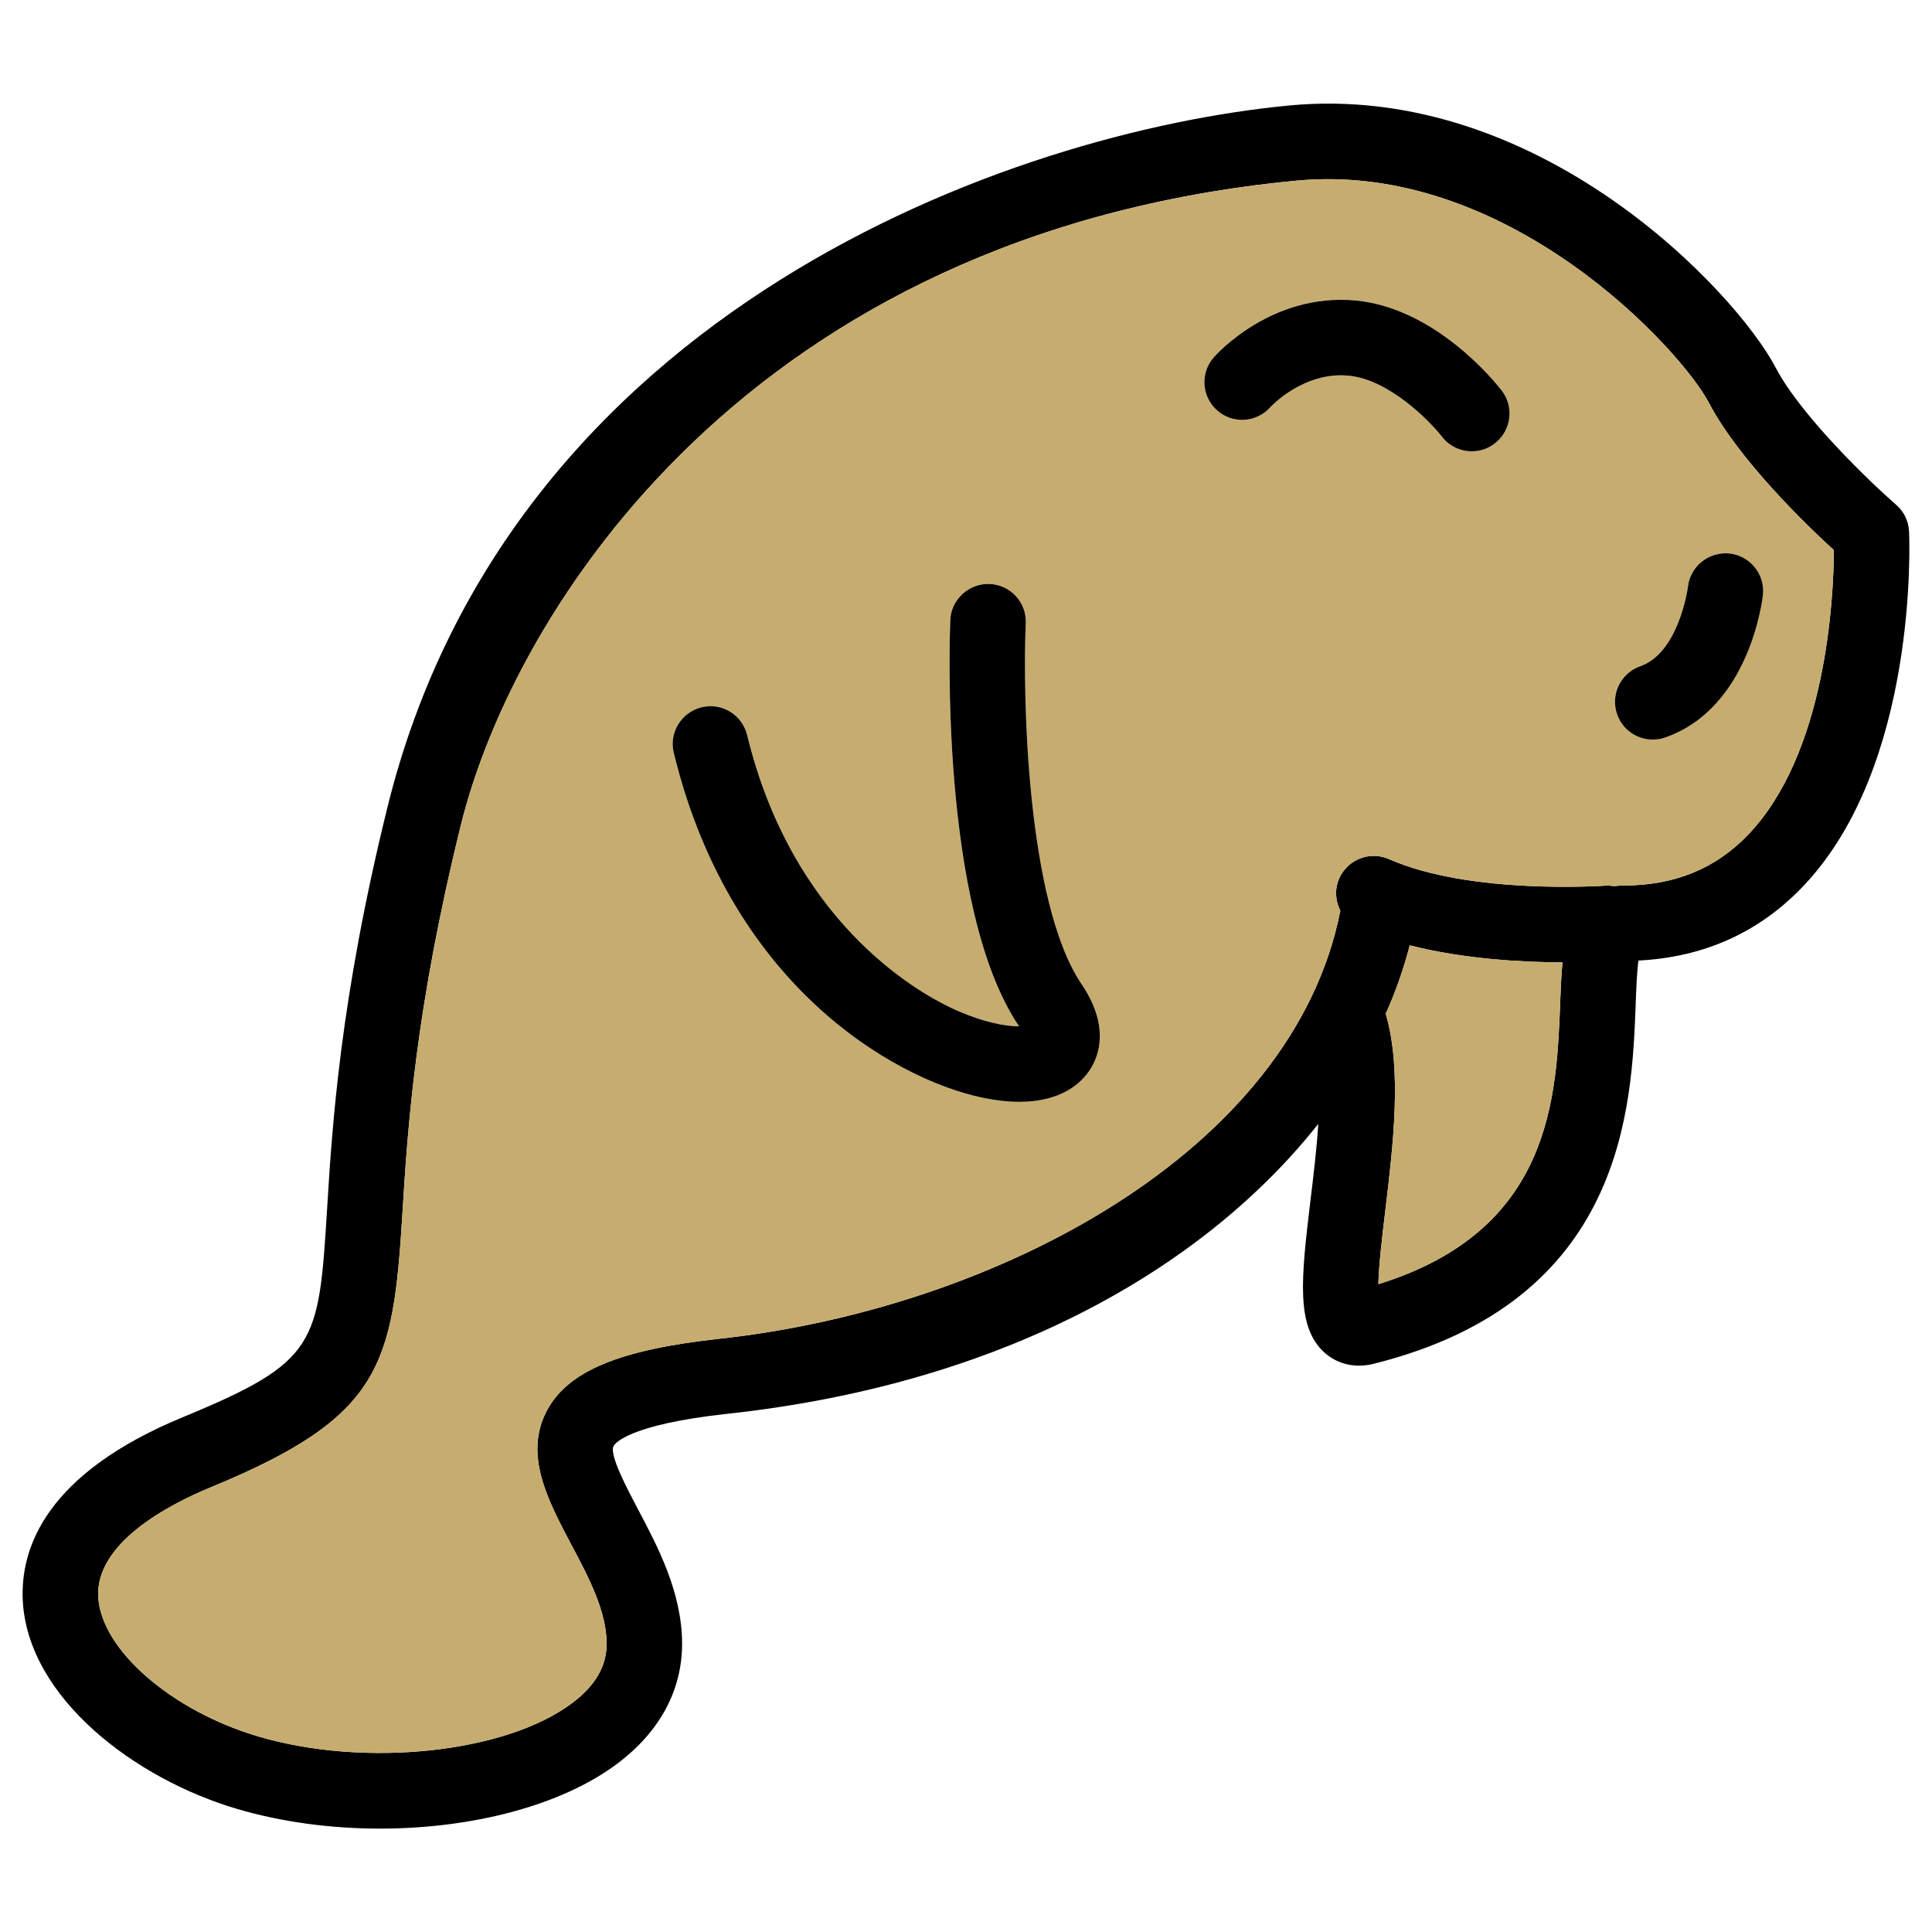
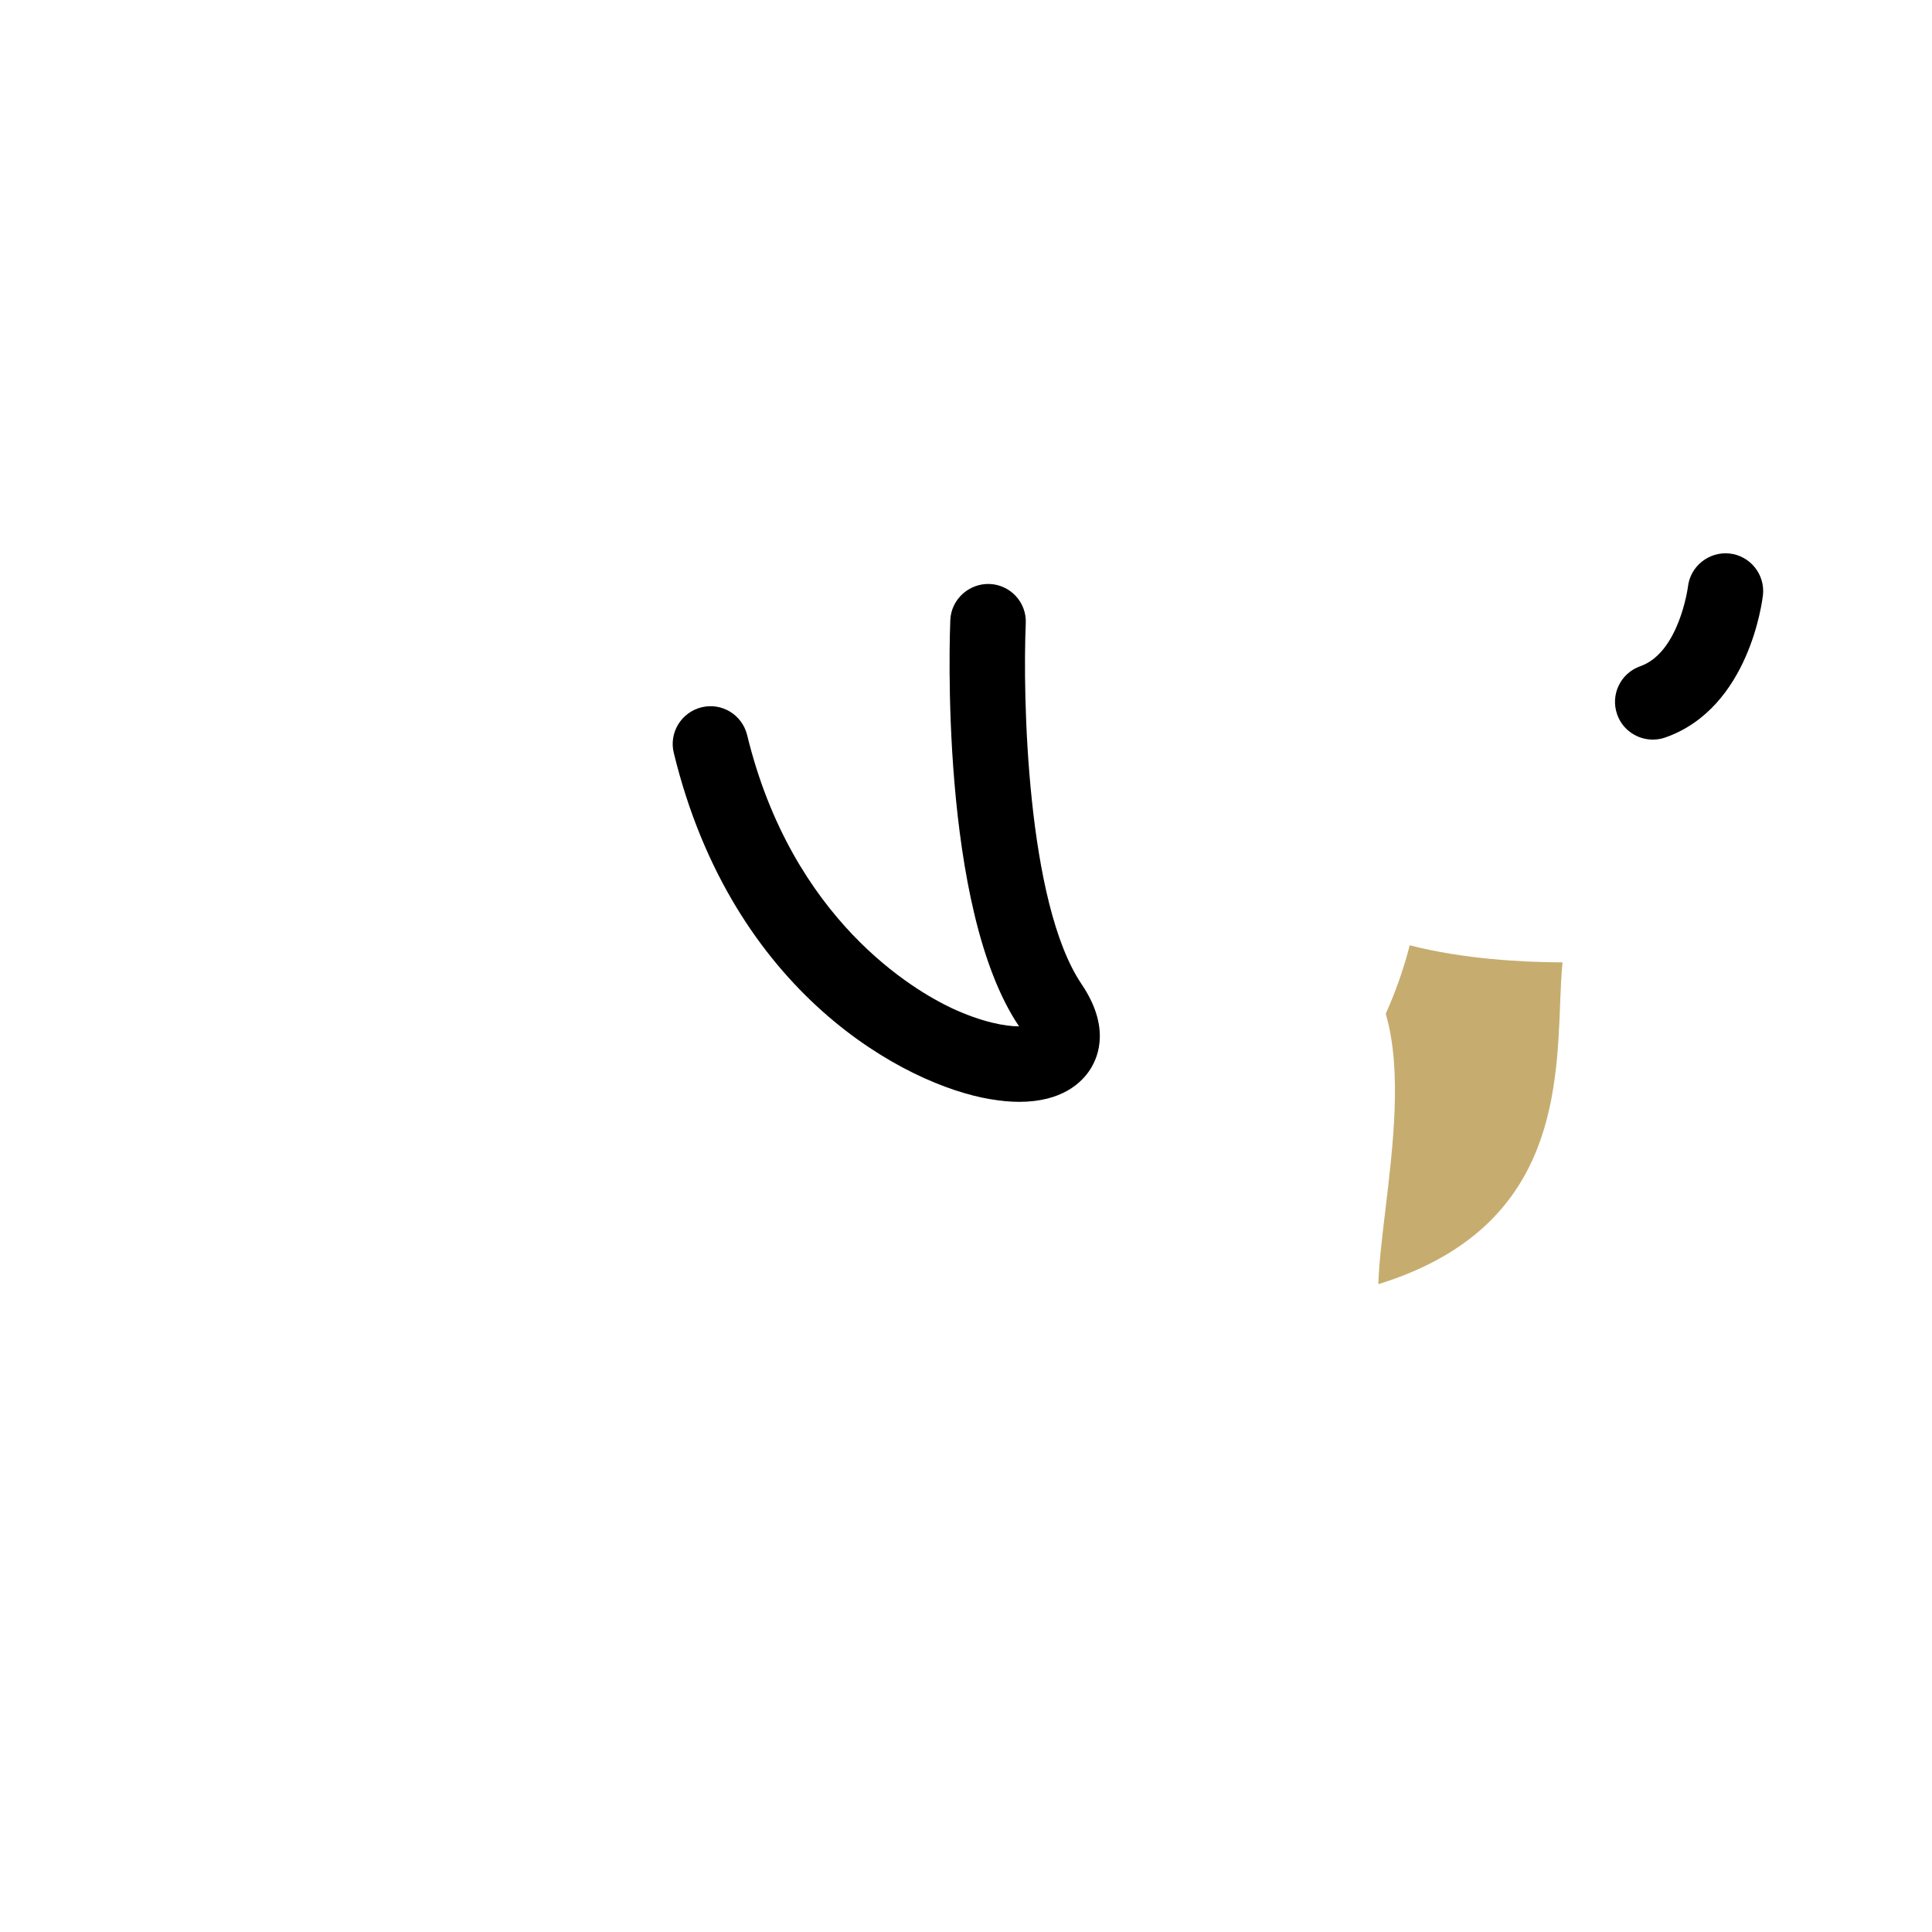
<svg xmlns="http://www.w3.org/2000/svg" id="Ebene_1" data-name="Ebene 1" viewBox="0 0 128 128">
  <defs>
    <style>
      .cls-1 {
        clip-path: url(#clippath);
      }

      .cls-2 {
        fill: none;
      }

      .cls-2, .cls-3, .cls-4, .cls-5 {
        stroke-width: 0px;
      }

      .cls-4 {
        fill: #c6ad6f;
      }

      .cls-5 {
        fill: #f3ca40;
      }
    </style>
    <clipPath id="clippath">
      <rect class="cls-2" x="-183" y="-567" width="511" height="511" />
    </clipPath>
  </defs>
  <g>
-     <path class="cls-3" d="M1.51,106.06c.34,6.41,7.41,11.79,14.21,13.79,3,.88,6.25,1.3,9.46,1.3,6.07,0,11.98-1.51,15.7-4.29,2.82-2.11,4.31-4.86,4.31-7.96,0-3.4-1.63-6.47-2.94-8.94-.71-1.35-1.9-3.59-1.6-4.16.08-.14.93-1.41,7.52-2.13,18.84-2.04,31.9-10.01,39.17-19.21-.11,1.73-.33,3.53-.53,5.16-.59,4.99-.99,8.29.96,10.01.88.77,2.04,1.03,3.26.72,16.6-4.15,17.08-16.97,17.34-23.86.03-.92.08-2.09.18-2.85,4.33-.22,7.99-1.86,10.89-4.9,7.64-7.98,7.07-22.9,7.04-23.53-.03-.68-.34-1.33-.86-1.77-1.64-1.43-6.27-5.84-7.97-9.07-2.61-5-15.65-18.97-32.26-17.38-18.35,1.76-51.58,13.53-59.72,46.49-3.14,12.72-3.66,21.09-4,26.63-.56,8.95-.63,10.1-9.53,13.77-9.12,3.76-10.81,8.7-10.63,12.18ZM91.32,85.08c.03-1.31.27-3.29.46-4.87.52-4.34,1.11-9.26.05-12.97-.01-.03-.01-.05-.02-.08.68-1.51,1.2-3.03,1.59-4.53,3.6.92,7.48,1.12,10.12,1.13-.08.85-.12,1.72-.15,2.55-.24,6.46-.57,15.21-12.05,18.77ZM6.51,105.8c-.19-3.57,4.64-6.11,7.54-7.3,11.25-4.64,11.99-8.04,12.61-18.08.35-5.68.84-13.46,3.87-25.74,3.51-14.23,19.12-39.24,55.34-42.71,14.04-1.35,25.52,11.22,27.35,14.72,1.98,3.77,6.41,8.05,8.28,9.76-.02,3.25-.52,13.46-5.68,18.85-2.18,2.27-4.89,3.37-8.3,3.37-.21,0-.41.02-.59.04-.2-.03-.39-.05-.6-.03-.09,0-8.91.62-14.3-1.76-1.26-.56-2.74.01-3.3,1.27-.32.72-.26,1.5.07,2.15-3.16,16.03-22.93,26.38-41.17,28.36-6.6.72-10.01,2.14-11.4,4.76-1.54,2.91.06,5.92,1.6,8.84,1.16,2.18,2.36,4.44,2.36,6.6,0,1.5-.75,2.79-2.31,3.95-4.39,3.29-13.69,4.28-20.75,2.2-5.77-1.7-10.44-5.76-10.62-9.25Z" />
    <path class="cls-4" d="M91.32,85.08c11.48-3.56,11.81-12.31,12.05-18.77.03-.83.07-1.7.15-2.55-2.64-.01-6.52-.21-10.12-1.13-.39,1.5-.91,3.02-1.59,4.53.01.03.01.05.02.08,1.06,3.71.47,8.63-.05,12.97-.19,1.58-.43,3.56-.46,4.87Z" />
-     <path class="cls-4" d="M6.51,105.8c.18,3.49,4.85,7.55,10.62,9.25,7.06,2.08,16.36,1.09,20.75-2.2,1.56-1.16,2.31-2.45,2.31-3.95,0-2.16-1.2-4.42-2.36-6.6-1.54-2.92-3.14-5.93-1.6-8.84,1.39-2.62,4.8-4.04,11.4-4.76,18.24-1.98,38.01-12.33,41.17-28.36-.33-.65-.39-1.43-.07-2.15.56-1.26,2.04-1.83,3.3-1.27,5.39,2.38,14.21,1.76,14.3,1.76.21-.02.4,0,.6.03.18-.02.38-.04.59-.04,3.41,0,6.12-1.1,8.3-3.37,5.16-5.39,5.66-15.6,5.68-18.85-1.87-1.71-6.3-5.99-8.28-9.76-1.83-3.5-13.31-16.07-27.35-14.72-36.22,3.47-51.83,28.48-55.34,42.71-3.03,12.28-3.52,20.06-3.87,25.74-.62,10.04-1.36,13.44-12.61,18.08-2.9,1.19-7.73,3.73-7.54,7.3ZM108.67,44.14c2.56-.89,3.15-5.18,3.16-5.26.15-1.37,1.4-2.35,2.75-2.21,1.38.15,2.37,1.39,2.22,2.76-.04.31-.88,7.47-6.47,9.43-.28.1-.56.14-.83.14-1.03,0-2-.64-2.36-1.67-.46-1.31.23-2.73,1.53-3.19ZM80.42,23.67c.15-.17,3.82-4.29,9.41-3.76,5.3.51,9.23,5.41,9.66,5.96.84,1.09.64,2.66-.45,3.5-.45.36-.99.53-1.53.53-.74,0-1.48-.33-1.97-.96-.81-1.04-3.51-3.8-6.19-4.05-3-.29-5.17,2.07-5.17,2.07-.91,1.04-2.49,1.15-3.53.24-1.04-.91-1.15-2.49-.23-3.53ZM46.48,46.86c1.35-.33,2.69.5,3.02,1.84,2.99,12.29,11.13,16.95,13.55,18.09,2.02.94,3.57,1.21,4.47,1.21-.01,0-.01-.01-.01-.01-5.3-7.85-4.58-26.14-4.55-26.91.06-1.38,1.24-2.44,2.61-2.39,1.38.06,2.45,1.22,2.39,2.6-.21,4.82.06,18.52,3.69,23.9,1.88,2.78,1.17,4.74.58,5.66-.56.87-1.86,2.15-4.71,2.15-.58,0-1.22-.06-1.93-.18-5.54-.93-17.06-6.92-20.95-22.94-.33-1.34.5-2.69,1.84-3.02Z" />
-     <path class="cls-3" d="M80.65,27.2c1.04.91,2.62.8,3.53-.24,0,0,2.17-2.36,5.17-2.07,2.68.25,5.38,3.01,6.19,4.05.49.63,1.23.96,1.97.96.54,0,1.08-.17,1.53-.53,1.09-.84,1.29-2.41.45-3.5-.43-.55-4.36-5.45-9.66-5.96-5.59-.53-9.26,3.59-9.41,3.76-.92,1.04-.81,2.62.23,3.53Z" />
+     <path class="cls-3" d="M80.65,27.2Z" />
    <path class="cls-3" d="M107.14,47.33c.36,1.03,1.33,1.67,2.36,1.67.27,0,.55-.04.83-.14,5.59-1.96,6.43-9.12,6.47-9.43.15-1.37-.84-2.61-2.22-2.76-1.35-.14-2.6.84-2.75,2.21-.01.08-.6,4.37-3.16,5.26-1.3.46-1.99,1.88-1.53,3.19Z" />
    <path class="cls-3" d="M44.64,49.88c3.89,16.02,15.41,22.01,20.95,22.94.71.12,1.35.18,1.93.18,2.85,0,4.15-1.28,4.71-2.15.59-.92,1.3-2.88-.58-5.66-3.63-5.38-3.9-19.08-3.69-23.9.06-1.38-1.01-2.54-2.39-2.6-1.37-.05-2.55,1.01-2.61,2.39-.03.77-.75,19.06,4.55,26.91,0,0,0,.01.01.01-.9,0-2.45-.27-4.47-1.21-2.42-1.14-10.56-5.8-13.55-18.09-.33-1.34-1.67-2.17-3.02-1.84-1.34.33-2.17,1.68-1.84,3.02Z" />
  </g>
  <g class="cls-1">
    <ellipse class="cls-5" cx="64" cy="-71" rx="360" ry="165" />
  </g>
</svg>